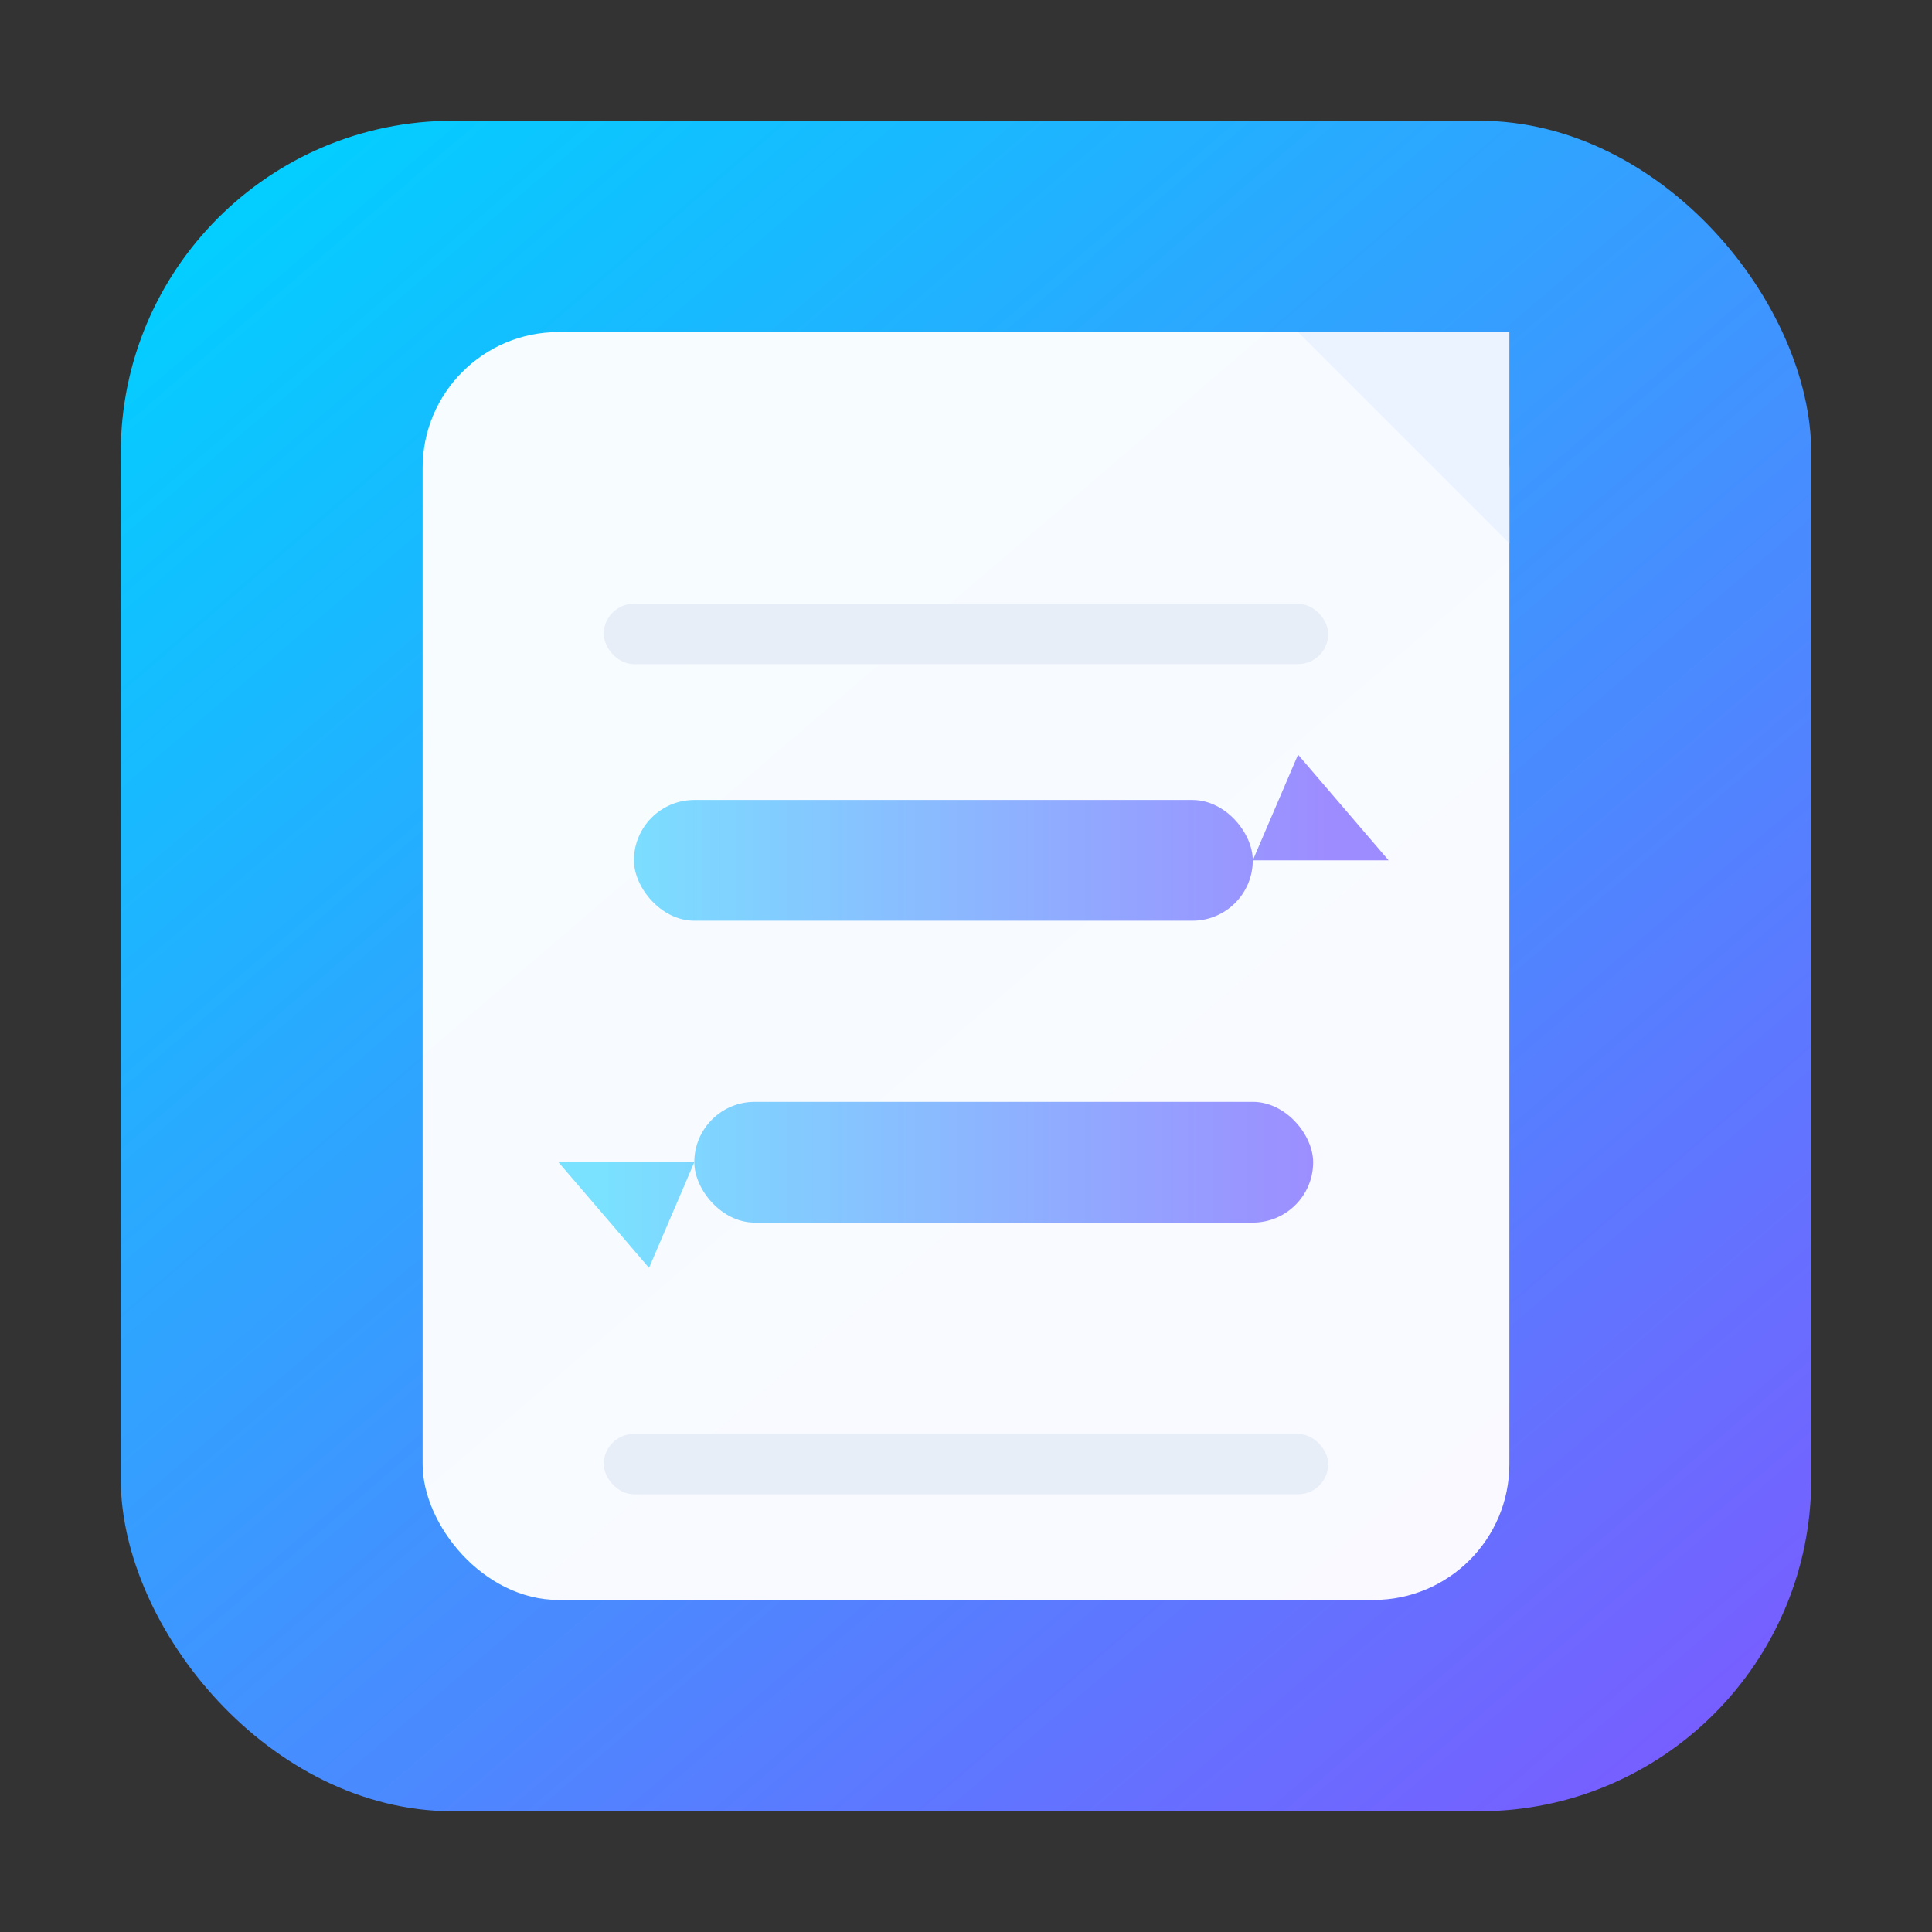
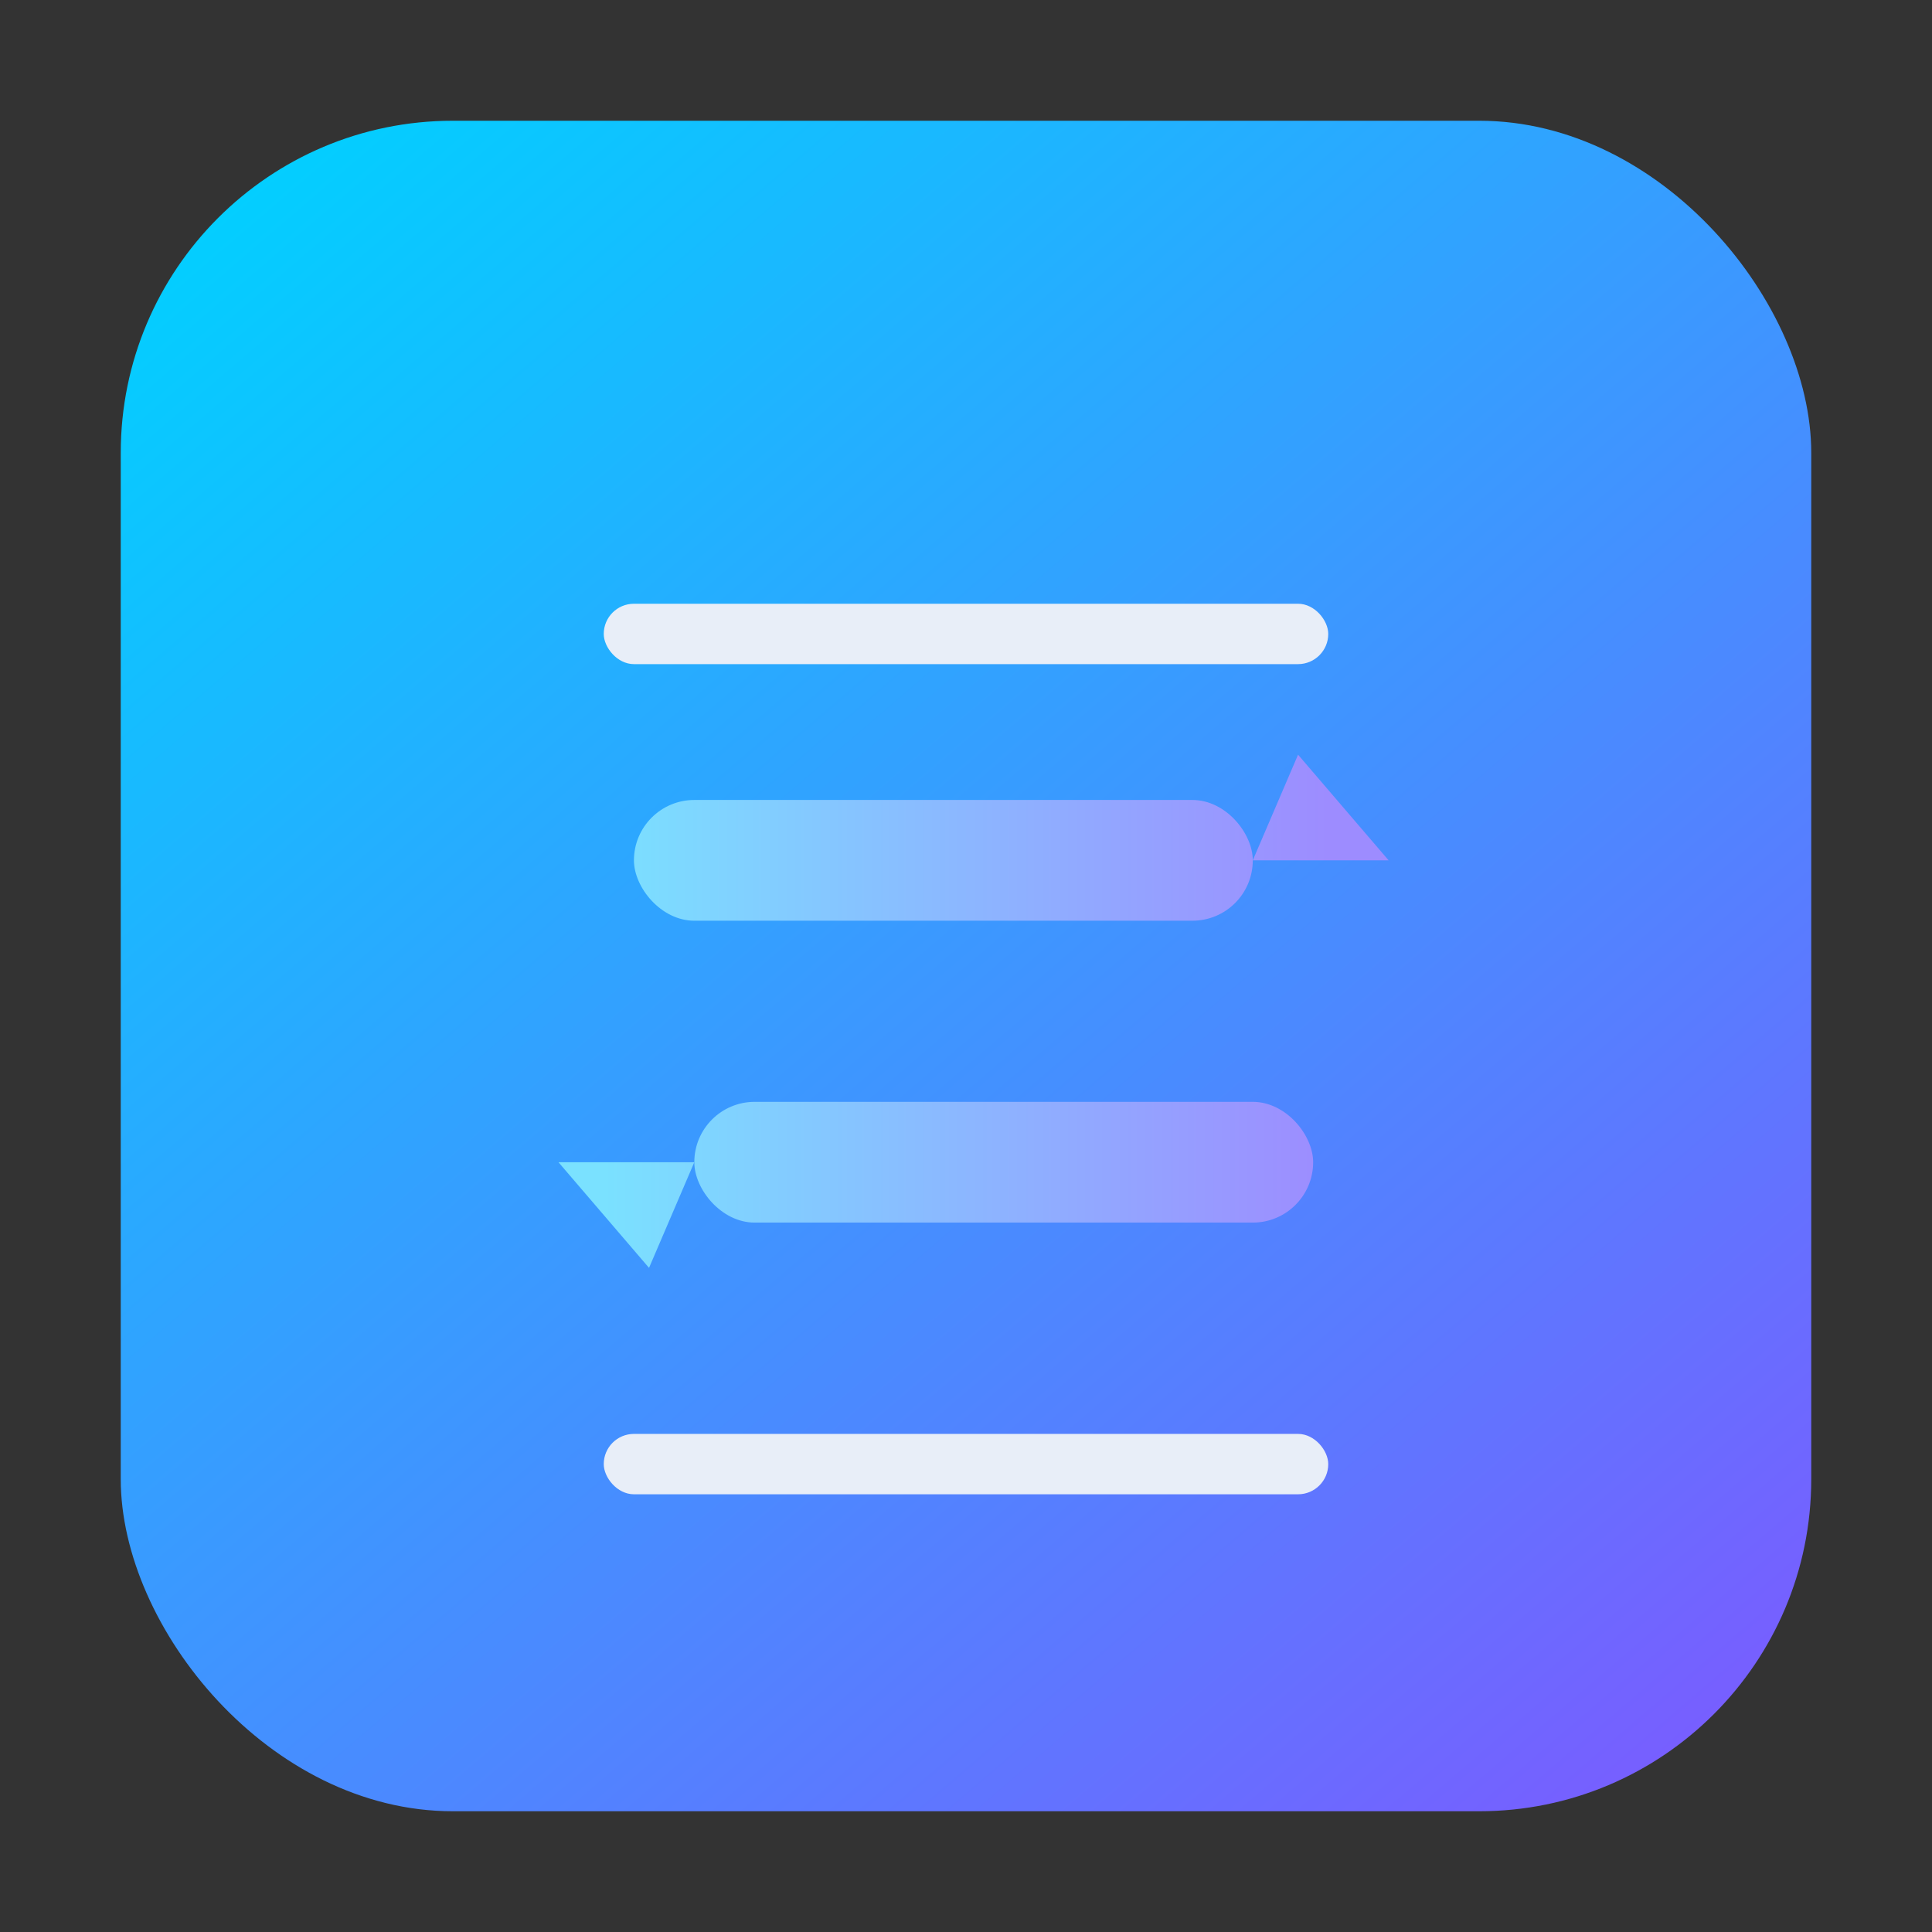
<svg xmlns="http://www.w3.org/2000/svg" width="256" height="256" viewBox="0 0 256 256" fill="none">
  <rect x="0" y="0" width="256" height="256" fill="#333333" stroke="none" />
  <defs>
    <linearGradient id="g" x1="32" y1="16" x2="224" y2="240" gradientUnits="userSpaceOnUse">
      <stop offset="0" stop-color="#00D1FF" />
      <stop offset="1" stop-color="#7A5CFF" />
    </linearGradient>
    <linearGradient id="a" x1="80" y1="0" x2="176" y2="0" gradientUnits="userSpaceOnUse">
      <stop offset="0" stop-color="#7AE1FF" />
      <stop offset="1" stop-color="#9D8CFF" />
    </linearGradient>
  </defs>
  <rect x="16" y="16" width="224" height="224" rx="44" fill="url(#g)" />
-   <rect x="56" y="44" width="144" height="168" rx="18" fill="#ffffff" fill-opacity="0.96" />
-   <path d="M200 44 L200 72 L172 44 Z" fill="#EAF3FF" />
  <rect x="84" y="106" width="82" height="16" rx="8" fill="url(#a)" />
  <path d="M166 114 L184 114 L172 100 Z" fill="url(#a)" />
  <rect x="92" y="146" width="82" height="16" rx="8" fill="url(#a)" />
  <path d="M92 154 L74 154 L86 168 Z" fill="url(#a)" />
  <rect x="80" y="80" width="96" height="8" rx="4" fill="#E8EEF8" />
  <rect x="80" y="190" width="96" height="8" rx="4" fill="#E8EEF8" />
</svg>